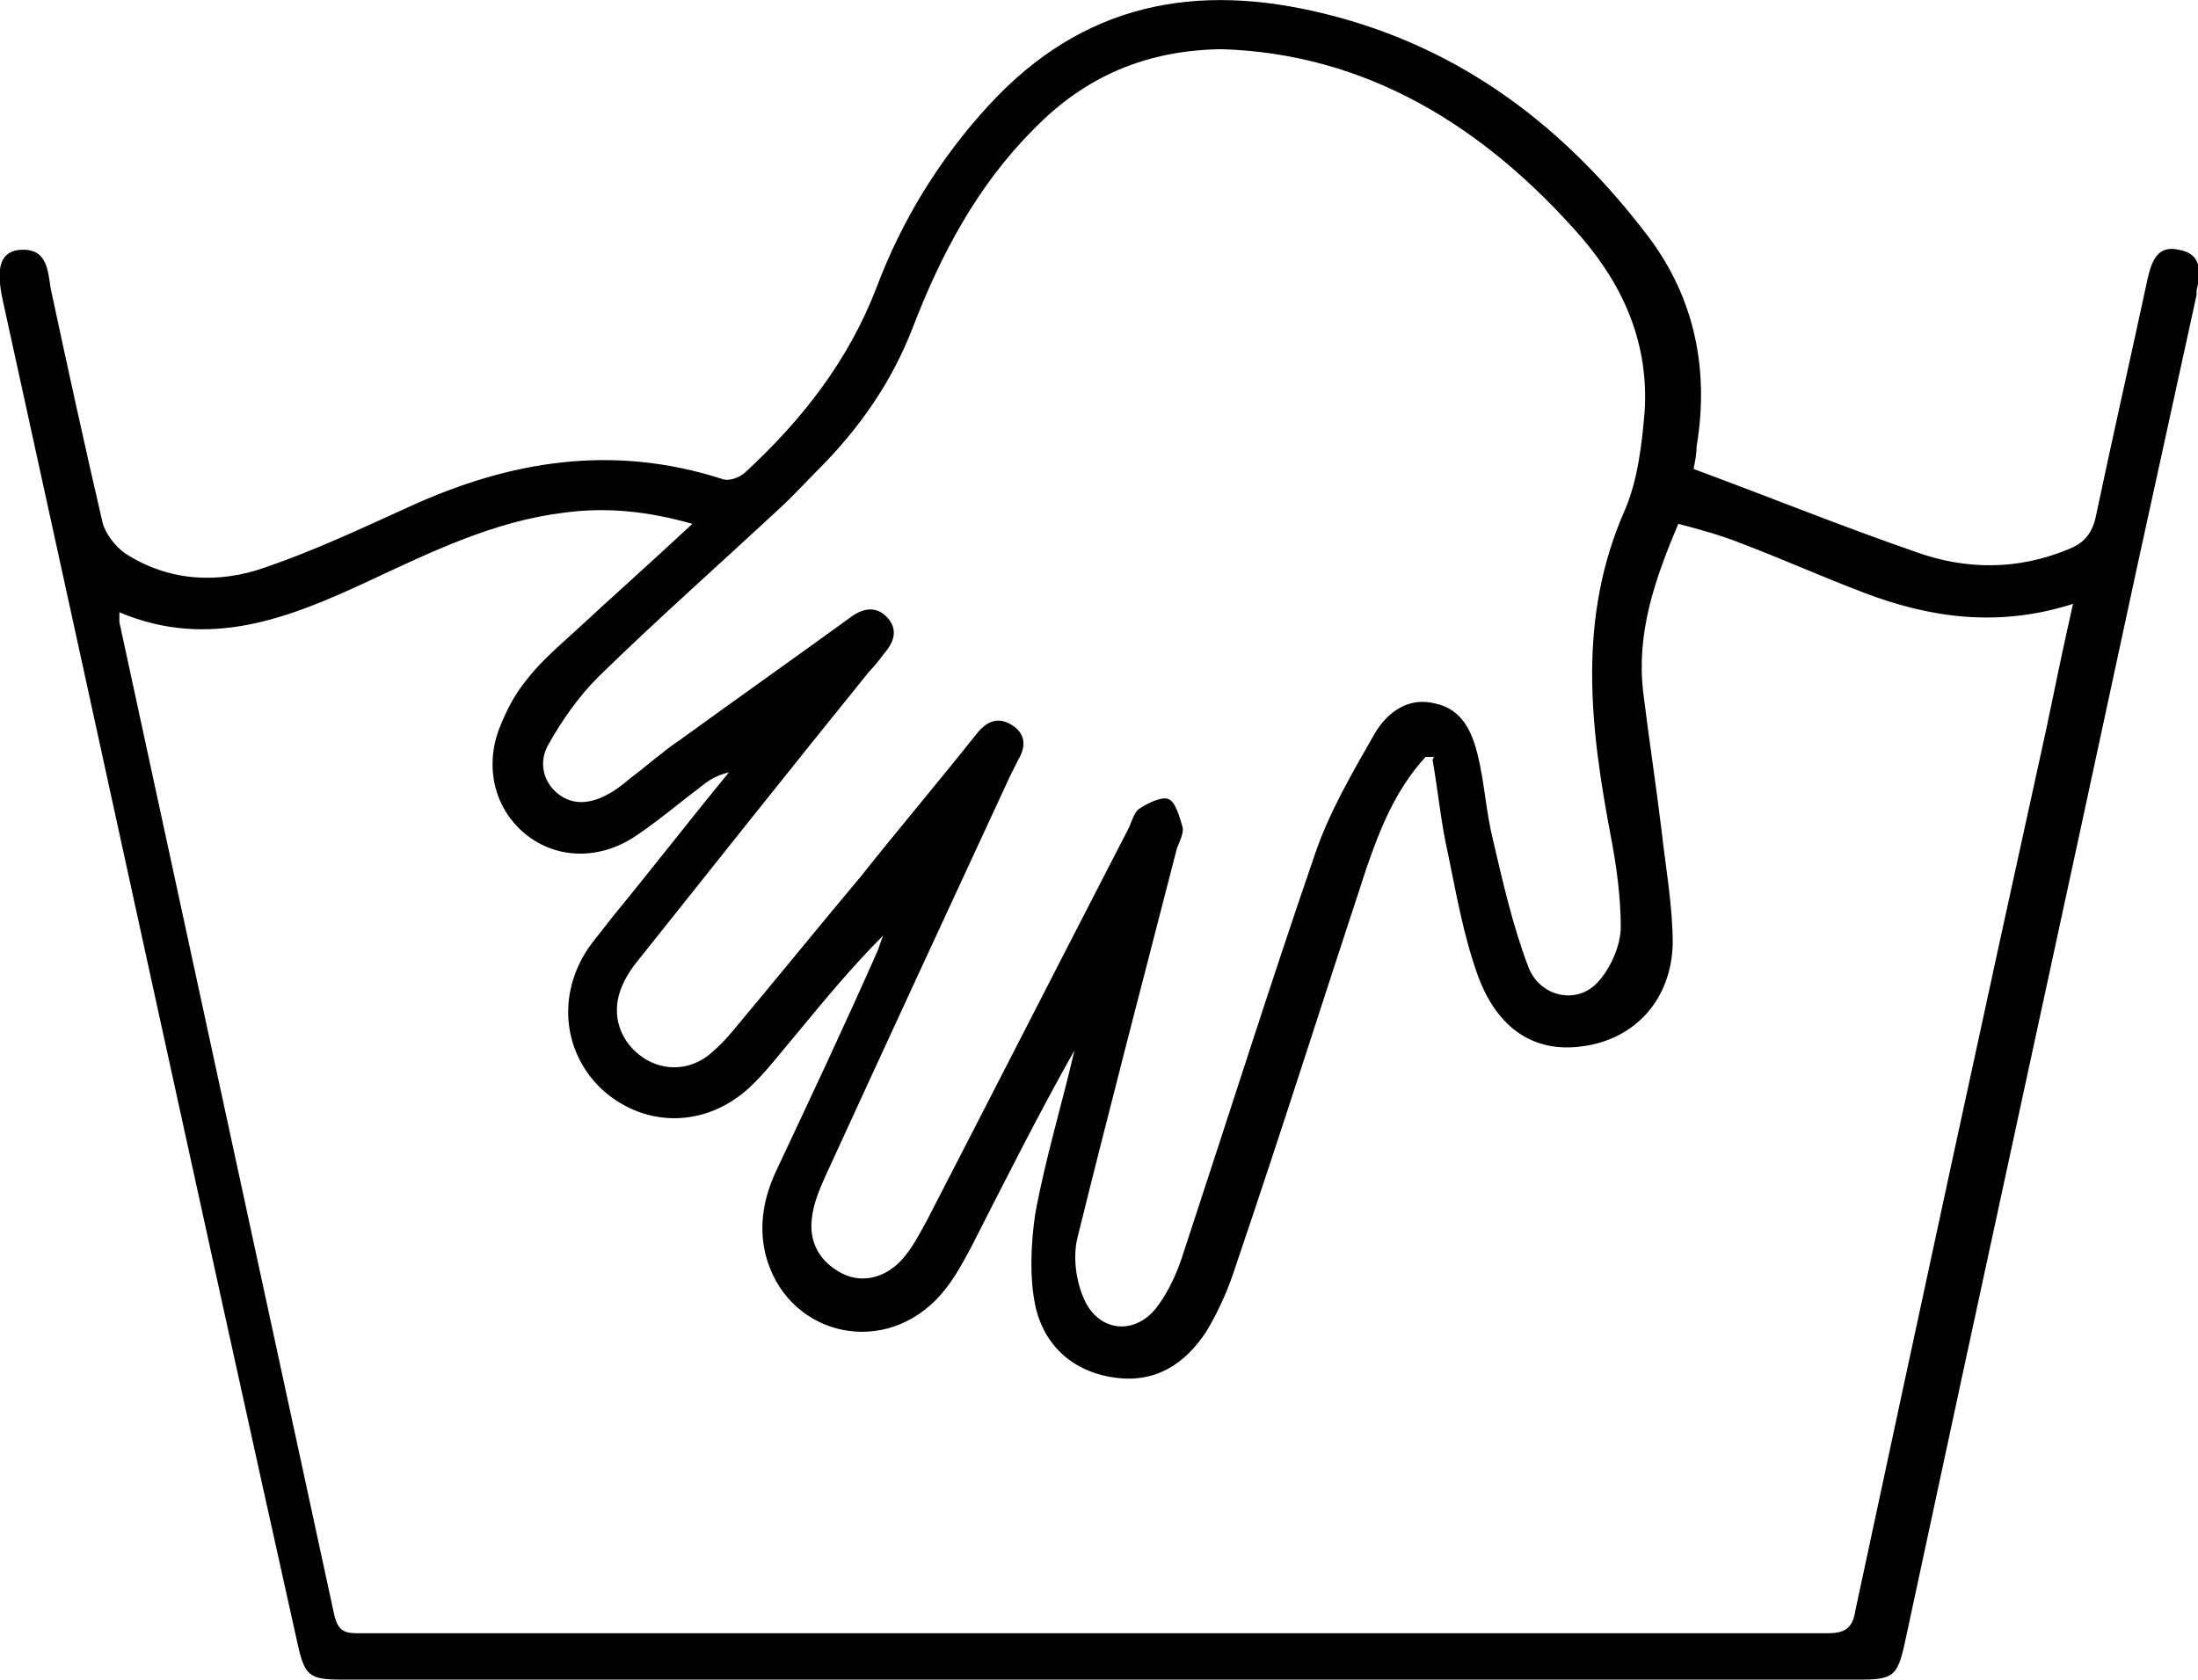
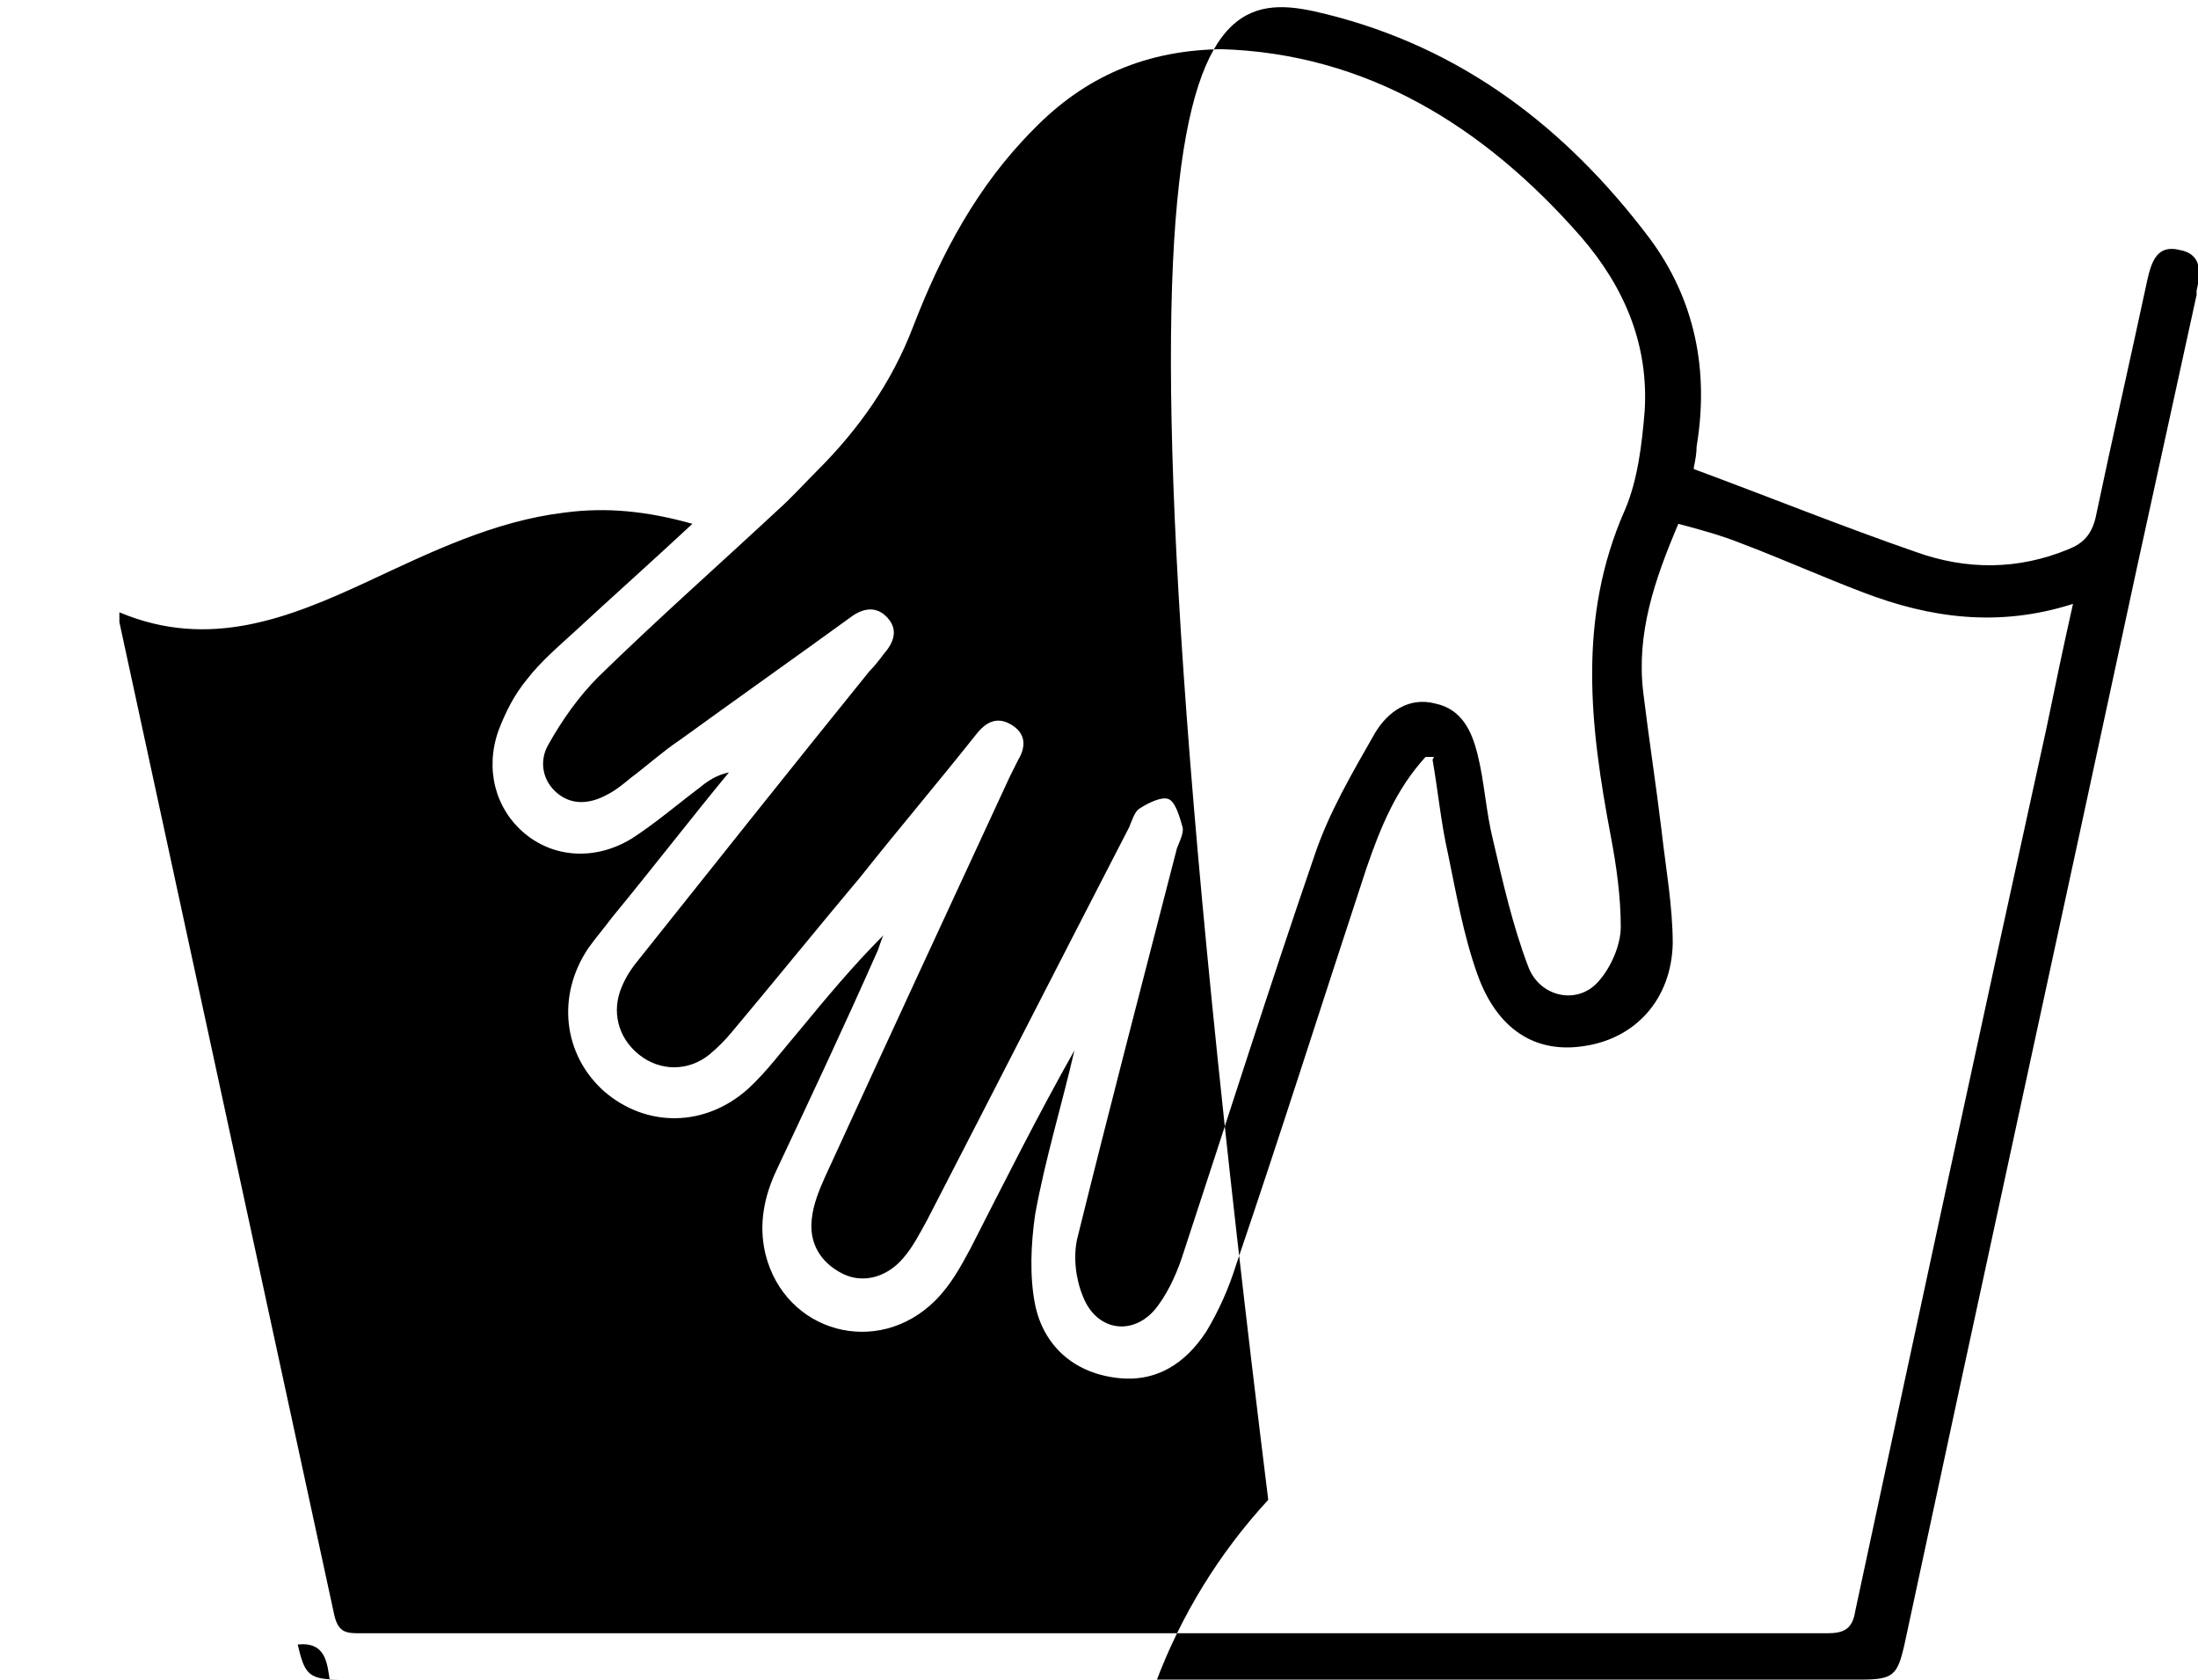
<svg xmlns="http://www.w3.org/2000/svg" viewBox="0 0 15.65 11.96" id="Calque_1">
-   <path d="M12.06,3.34c.54.2,1.06.41,1.58.59.36.13.73.13,1.09-.02.1-.04.16-.1.19-.22.12-.57.25-1.14.37-1.7.03-.13.07-.25.23-.21.16.03.15.16.12.29,0,.01,0,.02,0,.03-.14.64-.28,1.28-.42,1.92-.55,2.56-1.11,5.12-1.66,7.69-.05.22-.08.25-.31.25-3.61,0-7.21,0-10.82,0-.23,0-.26-.03-.31-.25C1.41,8.52.72,5.33.02,2.14-.03,1.91,0,1.8.13,1.78c.2-.02.21.13.23.27.12.56.24,1.11.37,1.67.02.08.09.17.16.22.31.2.66.22,1,.1.35-.12.69-.28,1.02-.43.72-.33,1.45-.45,2.23-.2.05.02.13-.01.17-.05.4-.37.73-.79.93-1.31.18-.48.45-.92.8-1.3C7.71.02,8.52-.13,9.44.1c.97.24,1.71.81,2.3,1.59.33.44.43.95.34,1.49,0,.05-.01.1-.02.15ZM10.21,5.39s-.04,0-.06,0c-.21.23-.32.5-.42.79-.31.94-.61,1.89-.93,2.83-.05.16-.12.32-.21.47-.15.23-.36.37-.65.33-.3-.04-.51-.23-.57-.52-.04-.2-.03-.43,0-.64.07-.39.19-.78.28-1.17-.26.46-.5.94-.74,1.41-.07.13-.14.26-.25.37-.41.41-1.07.23-1.21-.33-.05-.21-.01-.41.08-.6.24-.51.48-1.02.71-1.54.02-.04.03-.09.05-.13-.22.22-.41.45-.6.68-.12.14-.23.29-.36.41-.31.28-.73.28-1.03.02-.29-.26-.34-.68-.11-1.02.05-.07.11-.14.17-.22.28-.34.55-.69.83-1.03-.09.02-.15.06-.21.11-.16.12-.31.25-.48.36-.26.16-.56.14-.77-.04-.2-.17-.28-.45-.18-.73.05-.13.11-.25.2-.36.1-.13.23-.24.35-.35.27-.25.54-.49.83-.76-.32-.09-.61-.12-.91-.08-.5.06-.95.28-1.4.49-.56.26-1.13.49-1.77.22,0,.04,0,.06,0,.07.51,2.36,1.02,4.71,1.53,7.07.03.13.09.13.19.13,3.48,0,6.96,0,10.44,0,.12,0,.18-.03.2-.16.45-2.1.9-4.19,1.36-6.28.06-.29.12-.58.19-.89-.53.17-1.02.1-1.49-.08-.29-.11-.58-.24-.87-.35-.15-.06-.3-.1-.45-.14-.17.4-.3.78-.25,1.2.04.33.09.65.13.98.03.27.08.54.08.81-.01.4-.27.68-.64.73-.34.05-.61-.12-.75-.51-.1-.28-.15-.57-.21-.86-.05-.22-.07-.44-.11-.67ZM8.73.35c-.57,0-1.01.2-1.37.57-.4.4-.66.89-.86,1.41-.15.39-.38.72-.68,1.02-.09.09-.18.19-.28.28-.43.4-.86.78-1.28,1.19-.14.14-.26.31-.36.49-.06.11-.04.25.07.34.11.09.24.07.35.01.06-.03.11-.07.17-.12.12-.09.23-.19.35-.27.4-.29.81-.58,1.21-.87.09-.07.19-.09.27,0,.08.09.04.18-.03.26-.03.04-.06.08-.1.12-.55.68-1.09,1.36-1.64,2.05-.05.06-.09.12-.12.19-.08.18-.03.37.12.49.15.12.35.12.5,0,.06-.05.11-.1.16-.16.31-.37.61-.74.92-1.11.27-.34.55-.67.82-1.01.07-.09.15-.13.25-.07.1.06.11.15.05.25-.02.04-.04.08-.06.12-.44.95-.88,1.9-1.32,2.86-.04.09-.08.19-.09.29-.02.17.06.31.22.39.14.07.31.03.43-.11.07-.08.12-.18.17-.27.48-.93.96-1.87,1.44-2.8.02-.05.04-.11.07-.13.06-.04.16-.09.21-.07.05.02.08.13.1.2.01.04-.02.1-.04.15-.24.93-.48,1.85-.71,2.78-.03.13-.01.29.04.41.1.26.38.29.54.06.08-.11.14-.25.18-.38.31-.94.61-1.89.93-2.82.1-.3.27-.59.43-.87.09-.15.24-.26.43-.21.19.04.26.2.3.36.05.2.06.41.11.61.07.3.14.61.25.9.08.22.35.28.5.11.09-.1.16-.26.16-.39,0-.21-.03-.43-.07-.64-.15-.79-.24-1.56.1-2.33.09-.21.12-.46.14-.7.03-.47-.14-.88-.45-1.24-.69-.79-1.53-1.31-2.57-1.34Z" />
+   <path d="M12.06,3.34c.54.2,1.06.41,1.58.59.36.13.73.13,1.09-.02.1-.04.16-.1.19-.22.12-.57.25-1.14.37-1.7.03-.13.07-.25.23-.21.16.03.15.16.12.29,0,.01,0,.02,0,.03-.14.64-.28,1.28-.42,1.92-.55,2.56-1.11,5.12-1.66,7.69-.05.22-.08.25-.31.25-3.61,0-7.21,0-10.82,0-.23,0-.26-.03-.31-.25c.2-.02.21.13.23.27.12.56.24,1.11.37,1.67.02.08.09.17.16.22.31.2.66.22,1,.1.35-.12.69-.28,1.02-.43.72-.33,1.45-.45,2.23-.2.05.02.13-.01.17-.05.4-.37.73-.79.93-1.31.18-.48.45-.92.8-1.3C7.71.02,8.52-.13,9.44.1c.97.24,1.71.81,2.3,1.59.33.44.43.95.34,1.49,0,.05-.01.1-.02.15ZM10.21,5.39s-.04,0-.06,0c-.21.23-.32.5-.42.79-.31.94-.61,1.89-.93,2.83-.05.16-.12.32-.21.47-.15.23-.36.37-.65.33-.3-.04-.51-.23-.57-.52-.04-.2-.03-.43,0-.64.07-.39.19-.78.28-1.17-.26.46-.5.94-.74,1.41-.07.13-.14.26-.25.37-.41.41-1.07.23-1.21-.33-.05-.21-.01-.41.08-.6.24-.51.48-1.02.71-1.54.02-.04.03-.09.05-.13-.22.22-.41.45-.6.68-.12.14-.23.29-.36.41-.31.28-.73.28-1.03.02-.29-.26-.34-.68-.11-1.02.05-.07.11-.14.17-.22.28-.34.55-.69.83-1.03-.09.02-.15.06-.21.11-.16.12-.31.25-.48.36-.26.16-.56.14-.77-.04-.2-.17-.28-.45-.18-.73.05-.13.11-.25.2-.36.1-.13.23-.24.35-.35.27-.25.54-.49.83-.76-.32-.09-.61-.12-.91-.08-.5.06-.95.28-1.4.49-.56.26-1.13.49-1.77.22,0,.04,0,.06,0,.07.51,2.36,1.02,4.71,1.53,7.07.03.13.09.13.19.13,3.48,0,6.96,0,10.44,0,.12,0,.18-.03.2-.16.45-2.1.9-4.19,1.36-6.28.06-.29.12-.58.19-.89-.53.17-1.02.1-1.49-.08-.29-.11-.58-.24-.87-.35-.15-.06-.3-.1-.45-.14-.17.4-.3.78-.25,1.2.04.33.09.65.13.98.03.27.08.54.08.81-.01.4-.27.68-.64.73-.34.05-.61-.12-.75-.51-.1-.28-.15-.57-.21-.86-.05-.22-.07-.44-.11-.67ZM8.73.35c-.57,0-1.01.2-1.37.57-.4.4-.66.89-.86,1.41-.15.39-.38.72-.68,1.02-.09.09-.18.19-.28.28-.43.4-.86.78-1.28,1.19-.14.14-.26.31-.36.49-.06.11-.04.25.07.34.11.09.24.07.35.01.06-.03.11-.07.17-.12.12-.09.23-.19.35-.27.4-.29.81-.58,1.21-.87.09-.07.19-.09.27,0,.08.09.04.18-.03.26-.03.04-.06.08-.1.12-.55.68-1.09,1.36-1.64,2.05-.05.06-.09.12-.12.19-.08.18-.03.37.12.49.15.12.35.12.5,0,.06-.05.11-.1.16-.16.31-.37.61-.74.92-1.11.27-.34.55-.67.82-1.01.07-.09.15-.13.25-.07.1.06.11.15.05.25-.02.04-.04.08-.06.12-.44.95-.88,1.9-1.32,2.86-.04.09-.08.19-.09.29-.02.17.06.31.22.39.14.07.31.03.43-.11.07-.08.12-.18.17-.27.48-.93.96-1.87,1.44-2.8.02-.05.04-.11.07-.13.06-.04.16-.09.21-.07.05.02.08.13.1.2.01.04-.02.1-.04.15-.24.93-.48,1.85-.71,2.78-.03.13-.01.29.04.41.1.26.38.29.54.06.08-.11.14-.25.18-.38.31-.94.61-1.89.93-2.82.1-.3.27-.59.43-.87.09-.15.24-.26.43-.21.19.04.26.2.3.36.05.2.06.41.11.61.07.3.14.61.25.9.08.22.35.28.5.11.09-.1.16-.26.16-.39,0-.21-.03-.43-.07-.64-.15-.79-.24-1.56.1-2.33.09-.21.12-.46.14-.7.03-.47-.14-.88-.45-1.24-.69-.79-1.53-1.31-2.57-1.34Z" />
</svg>